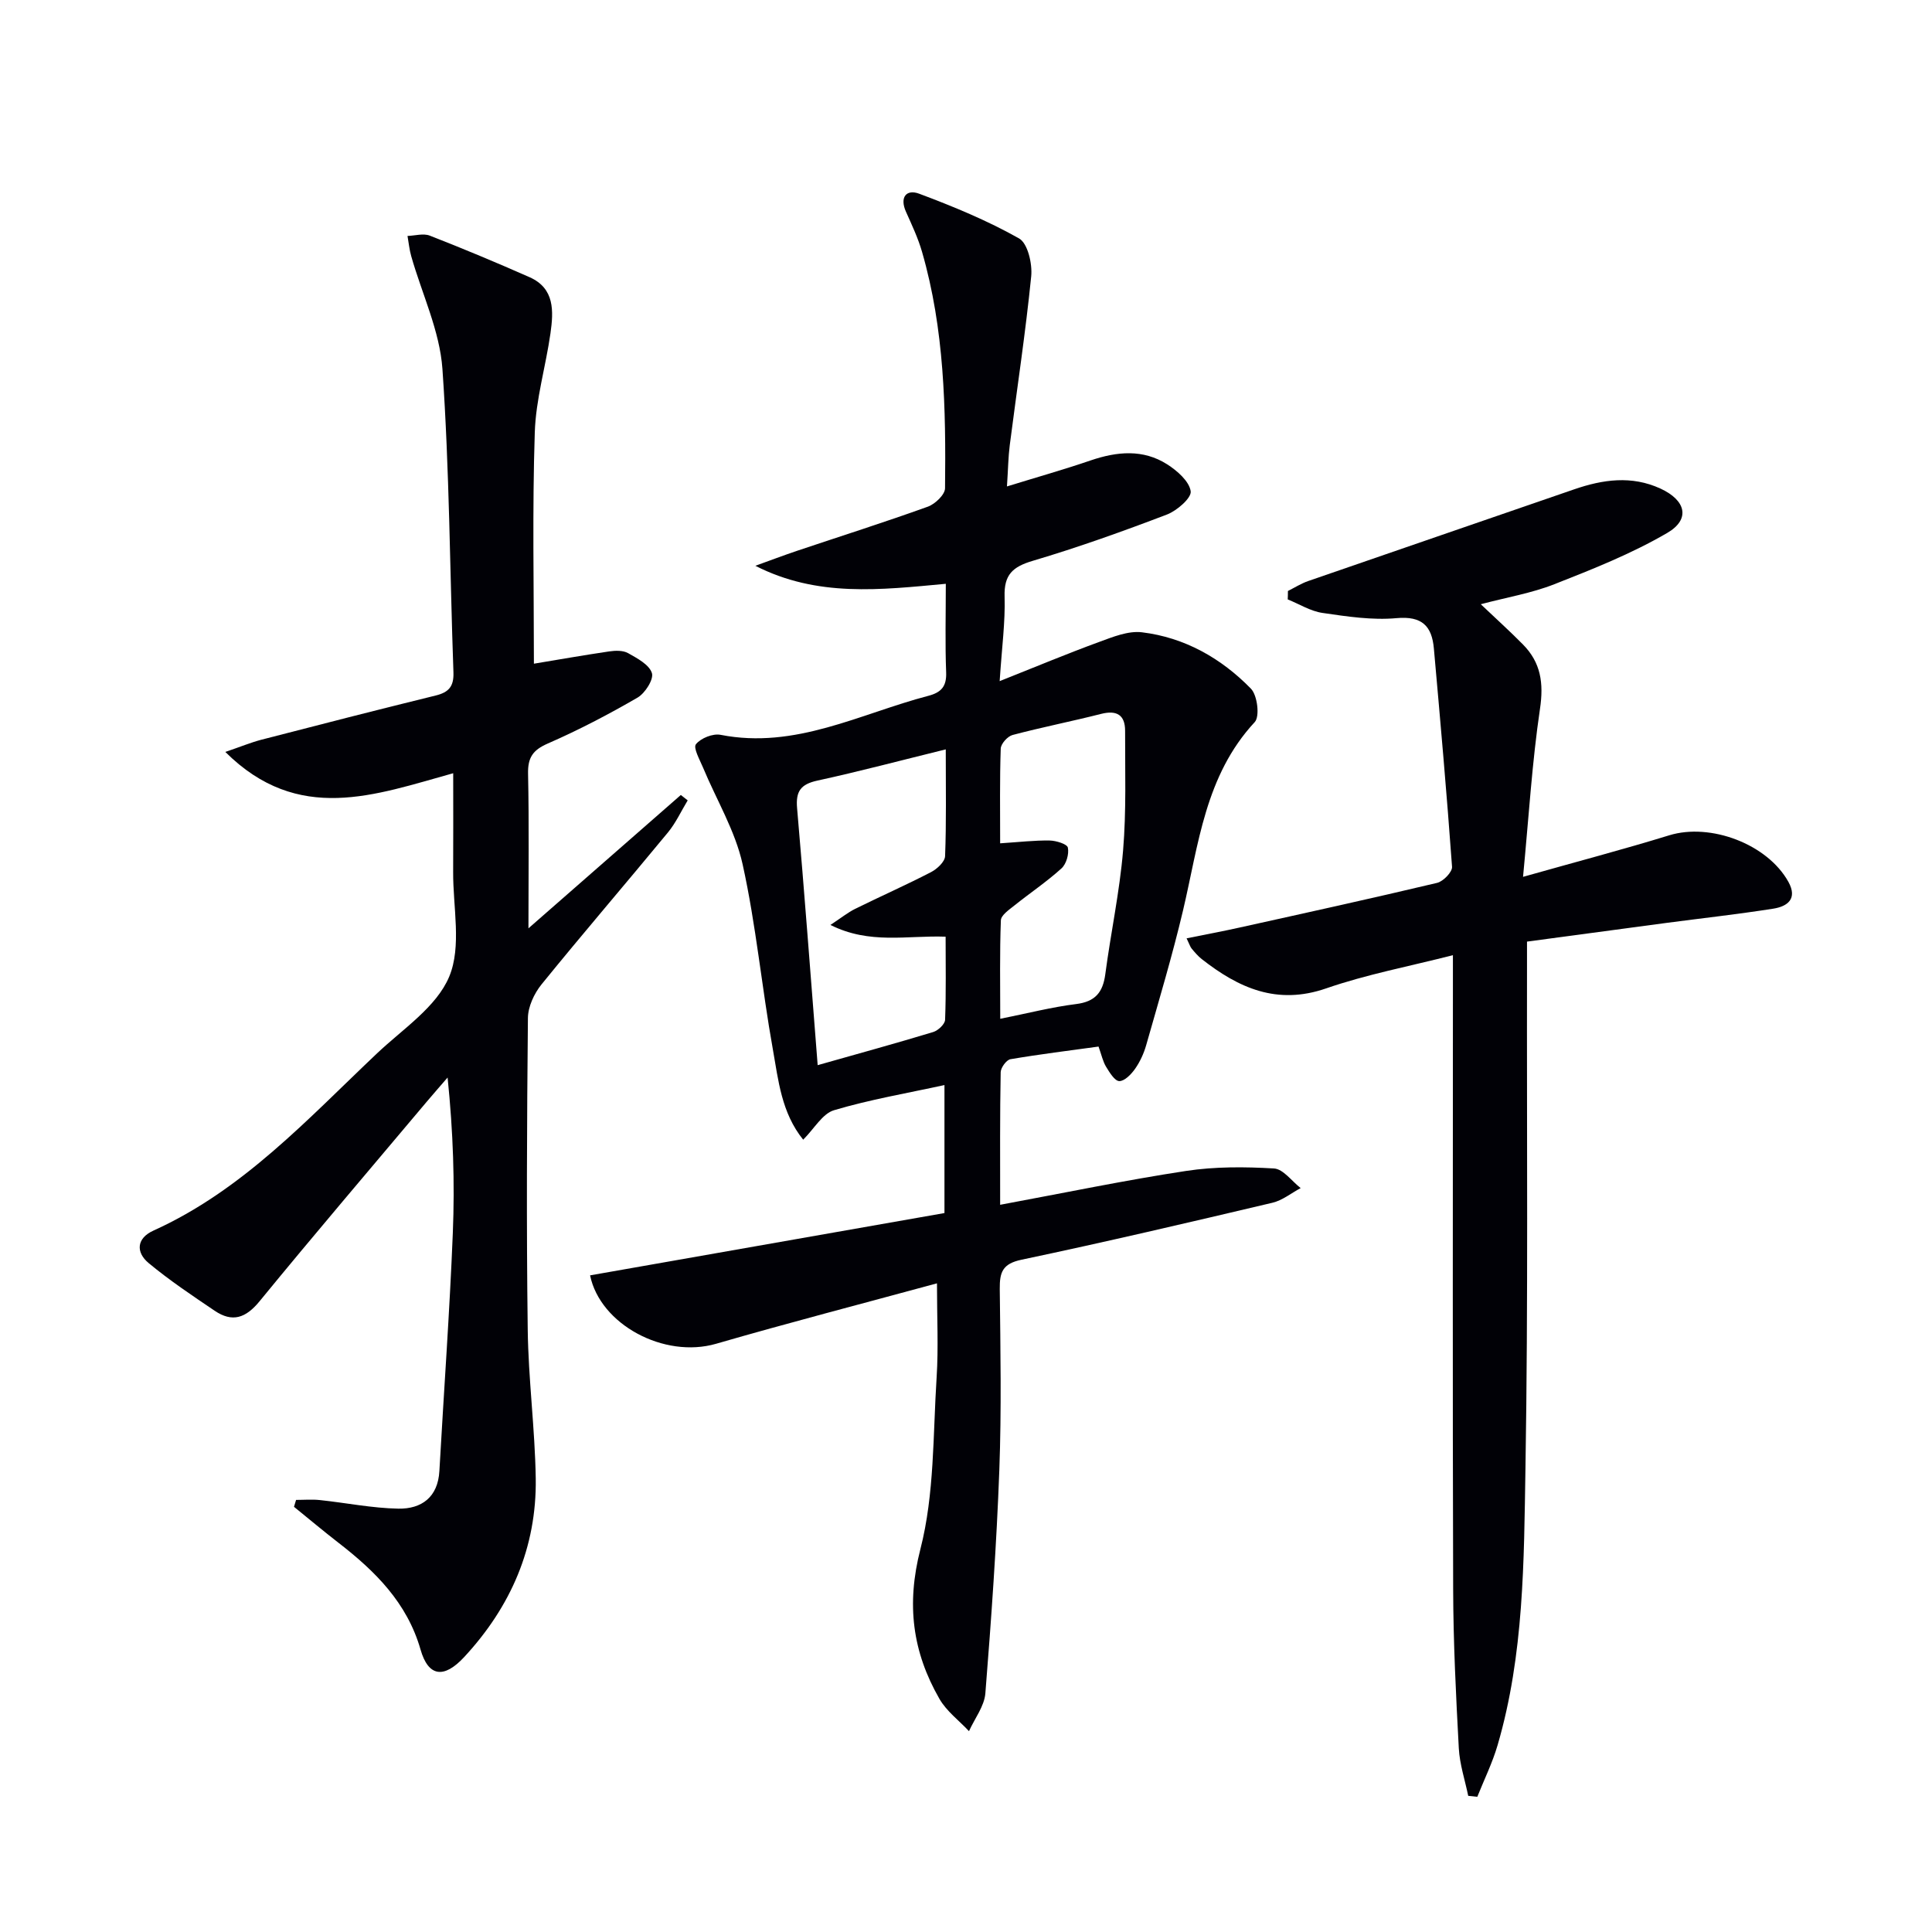
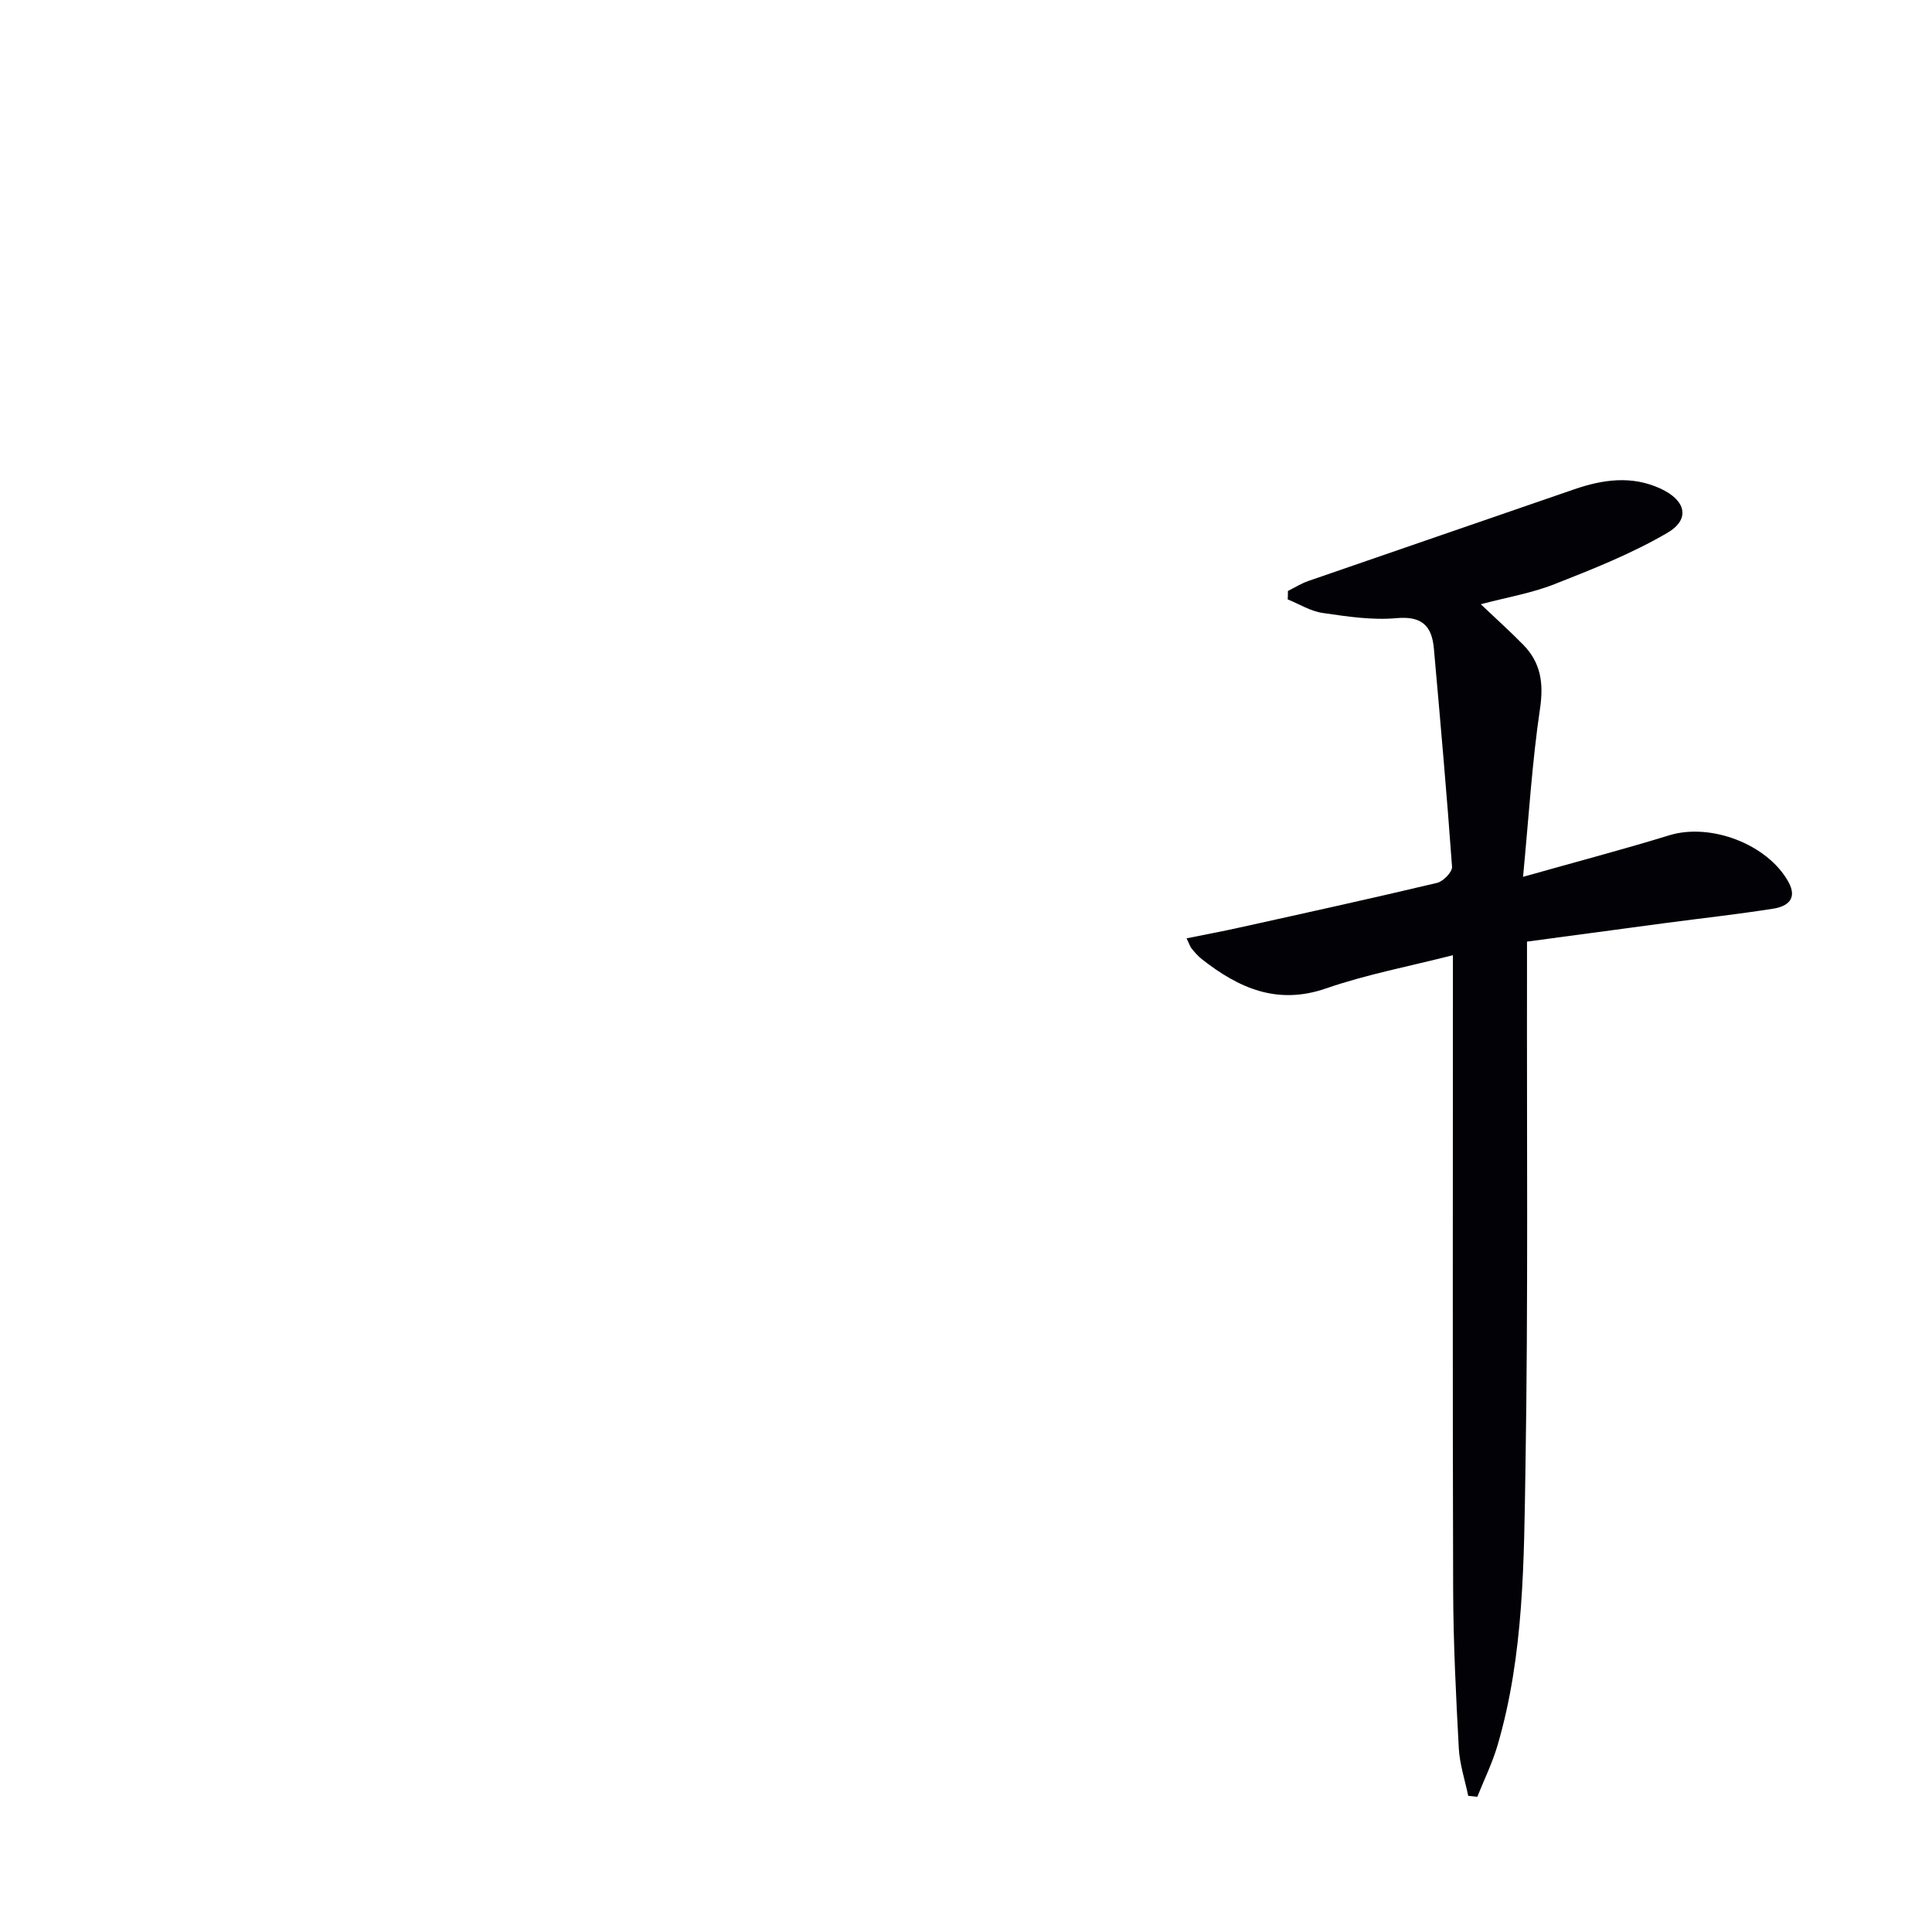
<svg xmlns="http://www.w3.org/2000/svg" enable-background="new 0 0 400 400" viewBox="0 0 400 400">
  <g fill="#010106">
-     <path d="m207.07 249.44c13.37-2.48 25.88-5.09 38.49-7.01 5.97-.91 12.16-.87 18.21-.51 1.91.11 3.69 2.64 5.52 4.06-1.95 1.04-3.78 2.55-5.86 3.04-17.27 4.08-34.56 8.13-51.93 11.79-3.95.83-4.54 2.59-4.51 6.04.14 12.5.37 25.01-.09 37.49-.57 15.43-1.66 30.84-2.89 46.23-.21 2.69-2.22 5.24-3.39 7.85-2.07-2.21-4.64-4.12-6.11-6.67-5.59-9.73-6.9-19.54-3.95-31.03 2.93-11.41 2.59-23.69 3.36-35.6.39-6.11.07-12.27.07-19.42-15.7 4.27-30.77 8.18-45.72 12.51-10.76 3.12-24.01-3.98-26.1-14.16 24.39-4.29 48.8-8.58 73.37-12.9 0-9.28 0-17.86 0-26.5-7.79 1.7-15.46 3-22.87 5.21-2.39.71-4.08 3.81-6.38 6.1-4.51-5.58-5.14-12.32-6.28-18.71-2.29-12.74-3.47-25.7-6.26-38.31-1.53-6.94-5.42-13.34-8.19-20.01-.68-1.63-2.08-4.1-1.47-4.85 1.01-1.26 3.51-2.26 5.11-1.94 15.47 3.04 28.87-4.38 43.01-8.08 2.67-.7 3.79-1.95 3.68-4.85-.23-5.95-.07-11.91-.07-18.34-13.57 1.26-26.61 2.82-39.43-3.73 2.94-1.06 5.86-2.17 8.81-3.16 8.97-3.01 17.99-5.87 26.9-9.08 1.5-.54 3.54-2.48 3.56-3.8.19-16.47-.13-32.94-4.76-48.95-.82-2.85-2.11-5.58-3.33-8.31-1.35-3.01.09-4.72 2.72-3.74 7.08 2.65 14.13 5.56 20.69 9.26 1.8 1.01 2.78 5.25 2.52 7.85-1.17 11.68-2.95 23.31-4.44 34.96-.31 2.43-.34 4.9-.58 8.54 6.19-1.91 11.82-3.5 17.34-5.39 5.45-1.85 10.84-2.37 15.84.82 2.07 1.32 4.56 3.5 4.86 5.57.2 1.38-2.84 4.02-4.92 4.82-9.15 3.49-18.39 6.8-27.77 9.58-4.17 1.23-5.98 2.88-5.84 7.4.16 5.26-.57 10.56-1.02 17.51 7.51-2.98 13.97-5.69 20.54-8.09 2.86-1.05 6.06-2.37 8.92-2.02 8.84 1.07 16.41 5.37 22.56 11.67 1.34 1.37 1.87 5.76.79 6.92-10.29 11.08-11.62 25.34-14.85 39.01-2.21 9.35-4.98 18.58-7.61 27.83-.49 1.74-1.28 3.47-2.31 4.94-.79 1.13-2.17 2.56-3.27 2.55-.94-.01-2.02-1.79-2.74-2.97-.66-1.09-.93-2.42-1.56-4.18-6.14.85-12.22 1.59-18.24 2.62-.83.14-2 1.75-2.02 2.69-.17 8.82-.11 17.63-.11 27.45zm-37.78-28.91c8.39-2.38 16.18-4.51 23.92-6.86 1.02-.31 2.42-1.63 2.46-2.52.22-5.75.11-11.5.11-17.22-8.06-.29-15.7 1.65-23.85-2.43 2.24-1.47 3.6-2.58 5.14-3.34 5.2-2.57 10.52-4.92 15.68-7.59 1.26-.65 2.88-2.15 2.92-3.32.27-6.94.14-13.9.14-22.1-9.32 2.29-17.89 4.57-26.56 6.46-3.46.75-4.53 2.2-4.22 5.72 1.51 17.32 2.8 34.67 4.26 53.2zm37.78-45.93c3.98-.26 7.12-.63 10.24-.58 1.34.02 3.63.73 3.78 1.47.27 1.33-.32 3.4-1.33 4.31-3.06 2.77-6.52 5.09-9.75 7.68-1.09.87-2.75 2-2.79 3.06-.26 6.73-.13 13.47-.13 20.39 5.66-1.13 10.64-2.42 15.7-3.05 3.97-.49 5.55-2.42 6.05-6.18 1.13-8.54 2.96-17.02 3.68-25.59.69-8.22.4-16.53.42-24.81 0-3.26-1.71-4.32-4.95-3.5-6.09 1.55-12.27 2.76-18.34 4.37-1.04.27-2.43 1.82-2.46 2.83-.22 6.45-.12 12.92-.12 19.6z" />
-     <path d="m110.54 137.41c4.89-.81 10.22-1.75 15.57-2.54 1.28-.19 2.87-.24 3.92.35 1.9 1.07 4.38 2.38 4.94 4.13.42 1.29-1.41 4.17-2.97 5.08-6.02 3.49-12.22 6.73-18.59 9.51-3.12 1.36-4.15 2.93-4.08 6.26.22 10.29.08 20.59.08 32 11.04-9.66 21.29-18.64 31.55-27.61.47.37.95.75 1.42 1.12-1.35 2.22-2.45 4.65-4.09 6.64-8.68 10.53-17.58 20.87-26.18 31.47-1.52 1.88-2.79 4.61-2.81 6.96-.21 21.49-.32 42.98-.04 64.47.13 10.29 1.5 20.56 1.66 30.85.21 14.27-5.17 26.58-14.83 36.99-4.19 4.51-7.41 4.07-9.02-1.56-2.79-9.72-9.4-16.24-17.01-22.13-3.11-2.41-6.13-4.95-9.19-7.43.14-.48.29-.95.43-1.43 1.64 0 3.29-.14 4.9.03 5.43.57 10.84 1.68 16.27 1.78 4.8.08 8.2-2.36 8.5-7.8.92-16.42 2.12-32.82 2.78-49.24.42-10.44.08-20.91-1.08-32.22-1.44 1.67-2.89 3.32-4.31 5-11.57 13.75-23.23 27.41-34.61 41.31-2.87 3.51-5.64 4.45-9.3 1.98-4.66-3.15-9.36-6.29-13.67-9.87-2.68-2.23-2.54-5.13.99-6.73 18.52-8.37 31.96-23.14 46.32-36.72 5.32-5.03 12.29-9.58 14.91-15.85s.77-14.41.82-21.73c.04-6.62.01-13.24.01-20.39-16.17 4.48-32.07 10.64-47.18-4.41 3.23-1.1 5.29-1.96 7.43-2.52 12.02-3.11 24.05-6.2 36.12-9.16 2.73-.67 3.78-1.89 3.68-4.79-.75-20.94-.82-41.93-2.28-62.82-.55-7.89-4.25-15.56-6.46-23.35-.39-1.36-.52-2.79-.77-4.19 1.54-.05 3.28-.58 4.6-.07 6.95 2.71 13.84 5.59 20.67 8.61 5.24 2.32 4.97 7.06 4.33 11.61-.98 6.88-3.04 13.69-3.25 20.57-.52 15.93-.18 31.89-.18 47.84z" />
    <path d="m266.65 122.36c1.39-.7 2.73-1.55 4.19-2.06 18.34-6.35 36.71-12.64 55.05-18.98 5.97-2.06 11.91-2.91 17.88-.17 5.28 2.42 6.27 6.36 1.41 9.19-7.36 4.29-15.41 7.49-23.38 10.62-4.72 1.86-9.84 2.71-15.22 4.14 3.13 2.98 6.03 5.58 8.76 8.36 3.67 3.73 4.29 7.98 3.5 13.28-1.64 11.06-2.31 22.27-3.51 34.8 11.23-3.17 20.81-5.69 30.27-8.6 8.52-2.62 20.32 1.8 24.67 9.64 1.95 3.52-.21 5.09-3.13 5.55-7.37 1.16-14.8 1.98-22.21 2.96-9.5 1.26-19 2.55-28.78 3.86v5.55c-.06 34.49.25 68.99-.32 103.47-.32 19.22-.29 38.61-5.77 57.35-1.07 3.66-2.78 7.13-4.2 10.69-.63-.07-1.25-.13-1.88-.2-.68-3.28-1.77-6.54-1.95-9.84-.59-10.96-1.14-21.94-1.17-32.92-.13-41.49-.05-82.98-.05-124.47 0-1.98 0-3.96 0-6.82-9.11 2.33-17.89 3.98-26.23 6.87-10.18 3.53-18.13-.07-25.77-6.06-.78-.61-1.43-1.39-2.08-2.16-.3-.35-.43-.84-1.06-2.14 3.91-.79 7.52-1.46 11.1-2.26 13.6-3.01 27.21-6 40.76-9.22 1.28-.3 3.18-2.26 3.1-3.33-1.08-15.07-2.42-30.13-3.76-45.18-.41-4.65-2.44-6.78-7.73-6.3-5.04.46-10.26-.34-15.33-1.08-2.48-.36-4.8-1.83-7.2-2.8.03-.57.04-1.16.04-1.74z" />
  </g>
</svg>